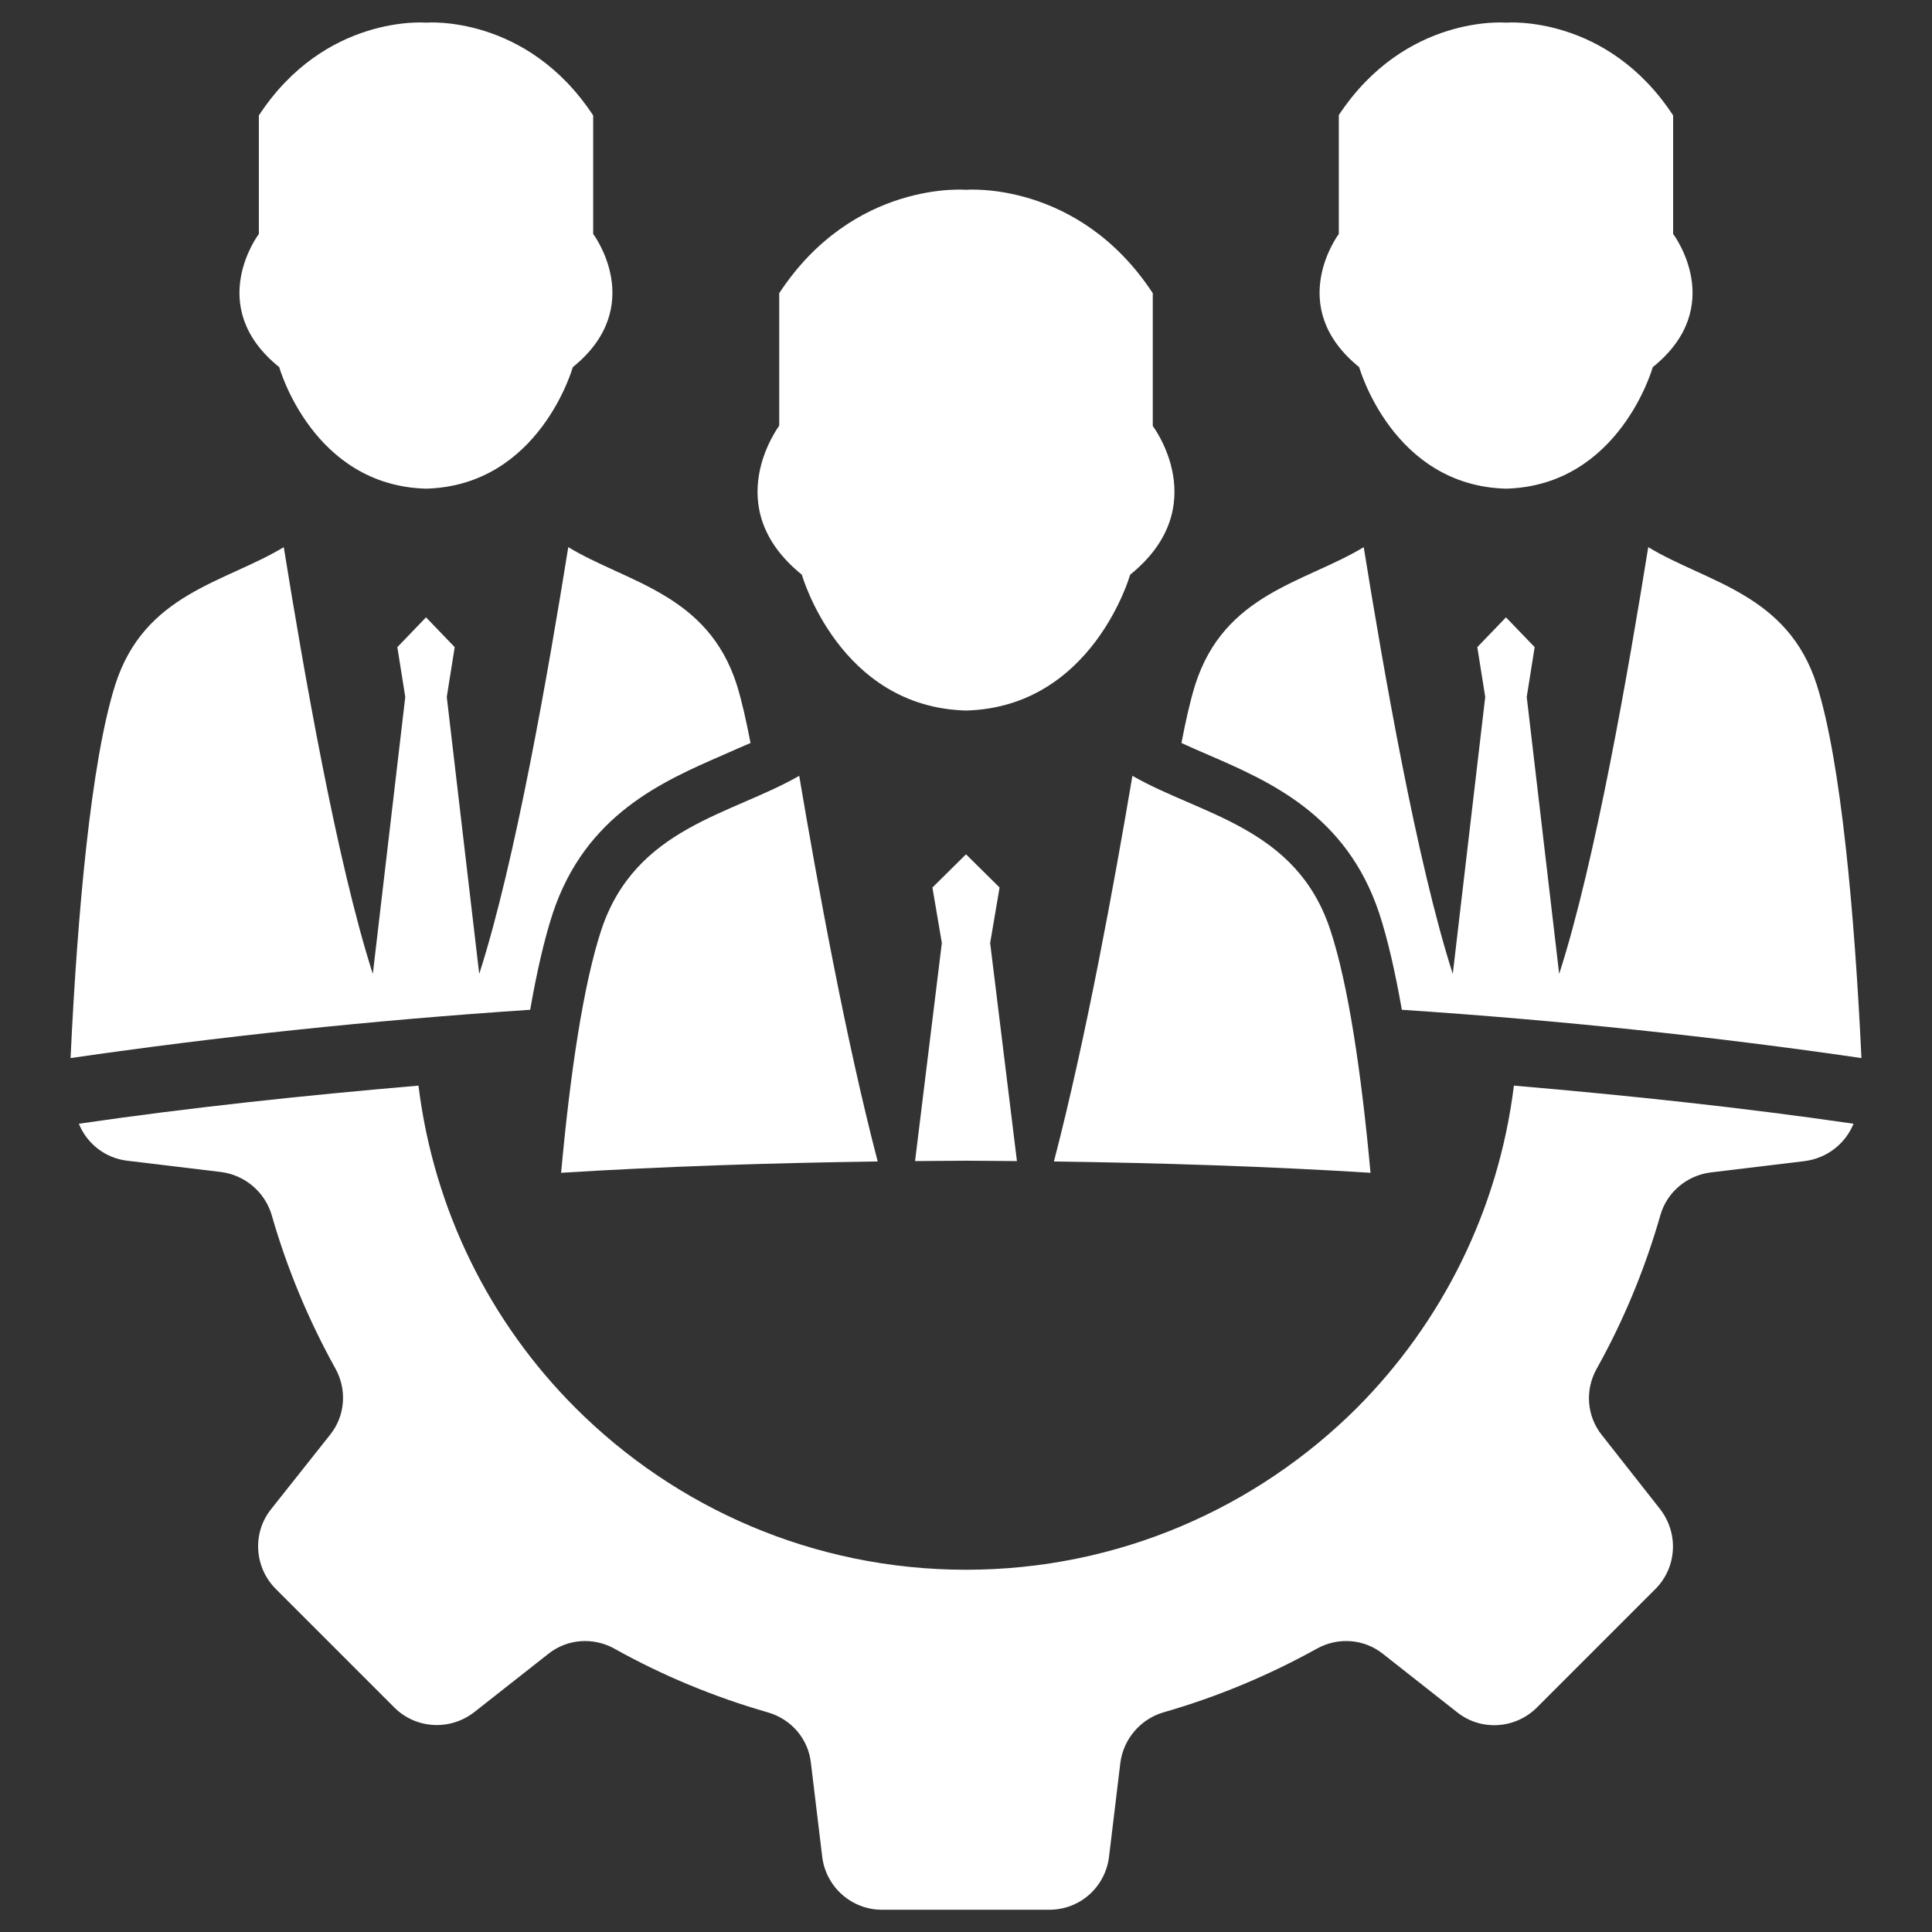
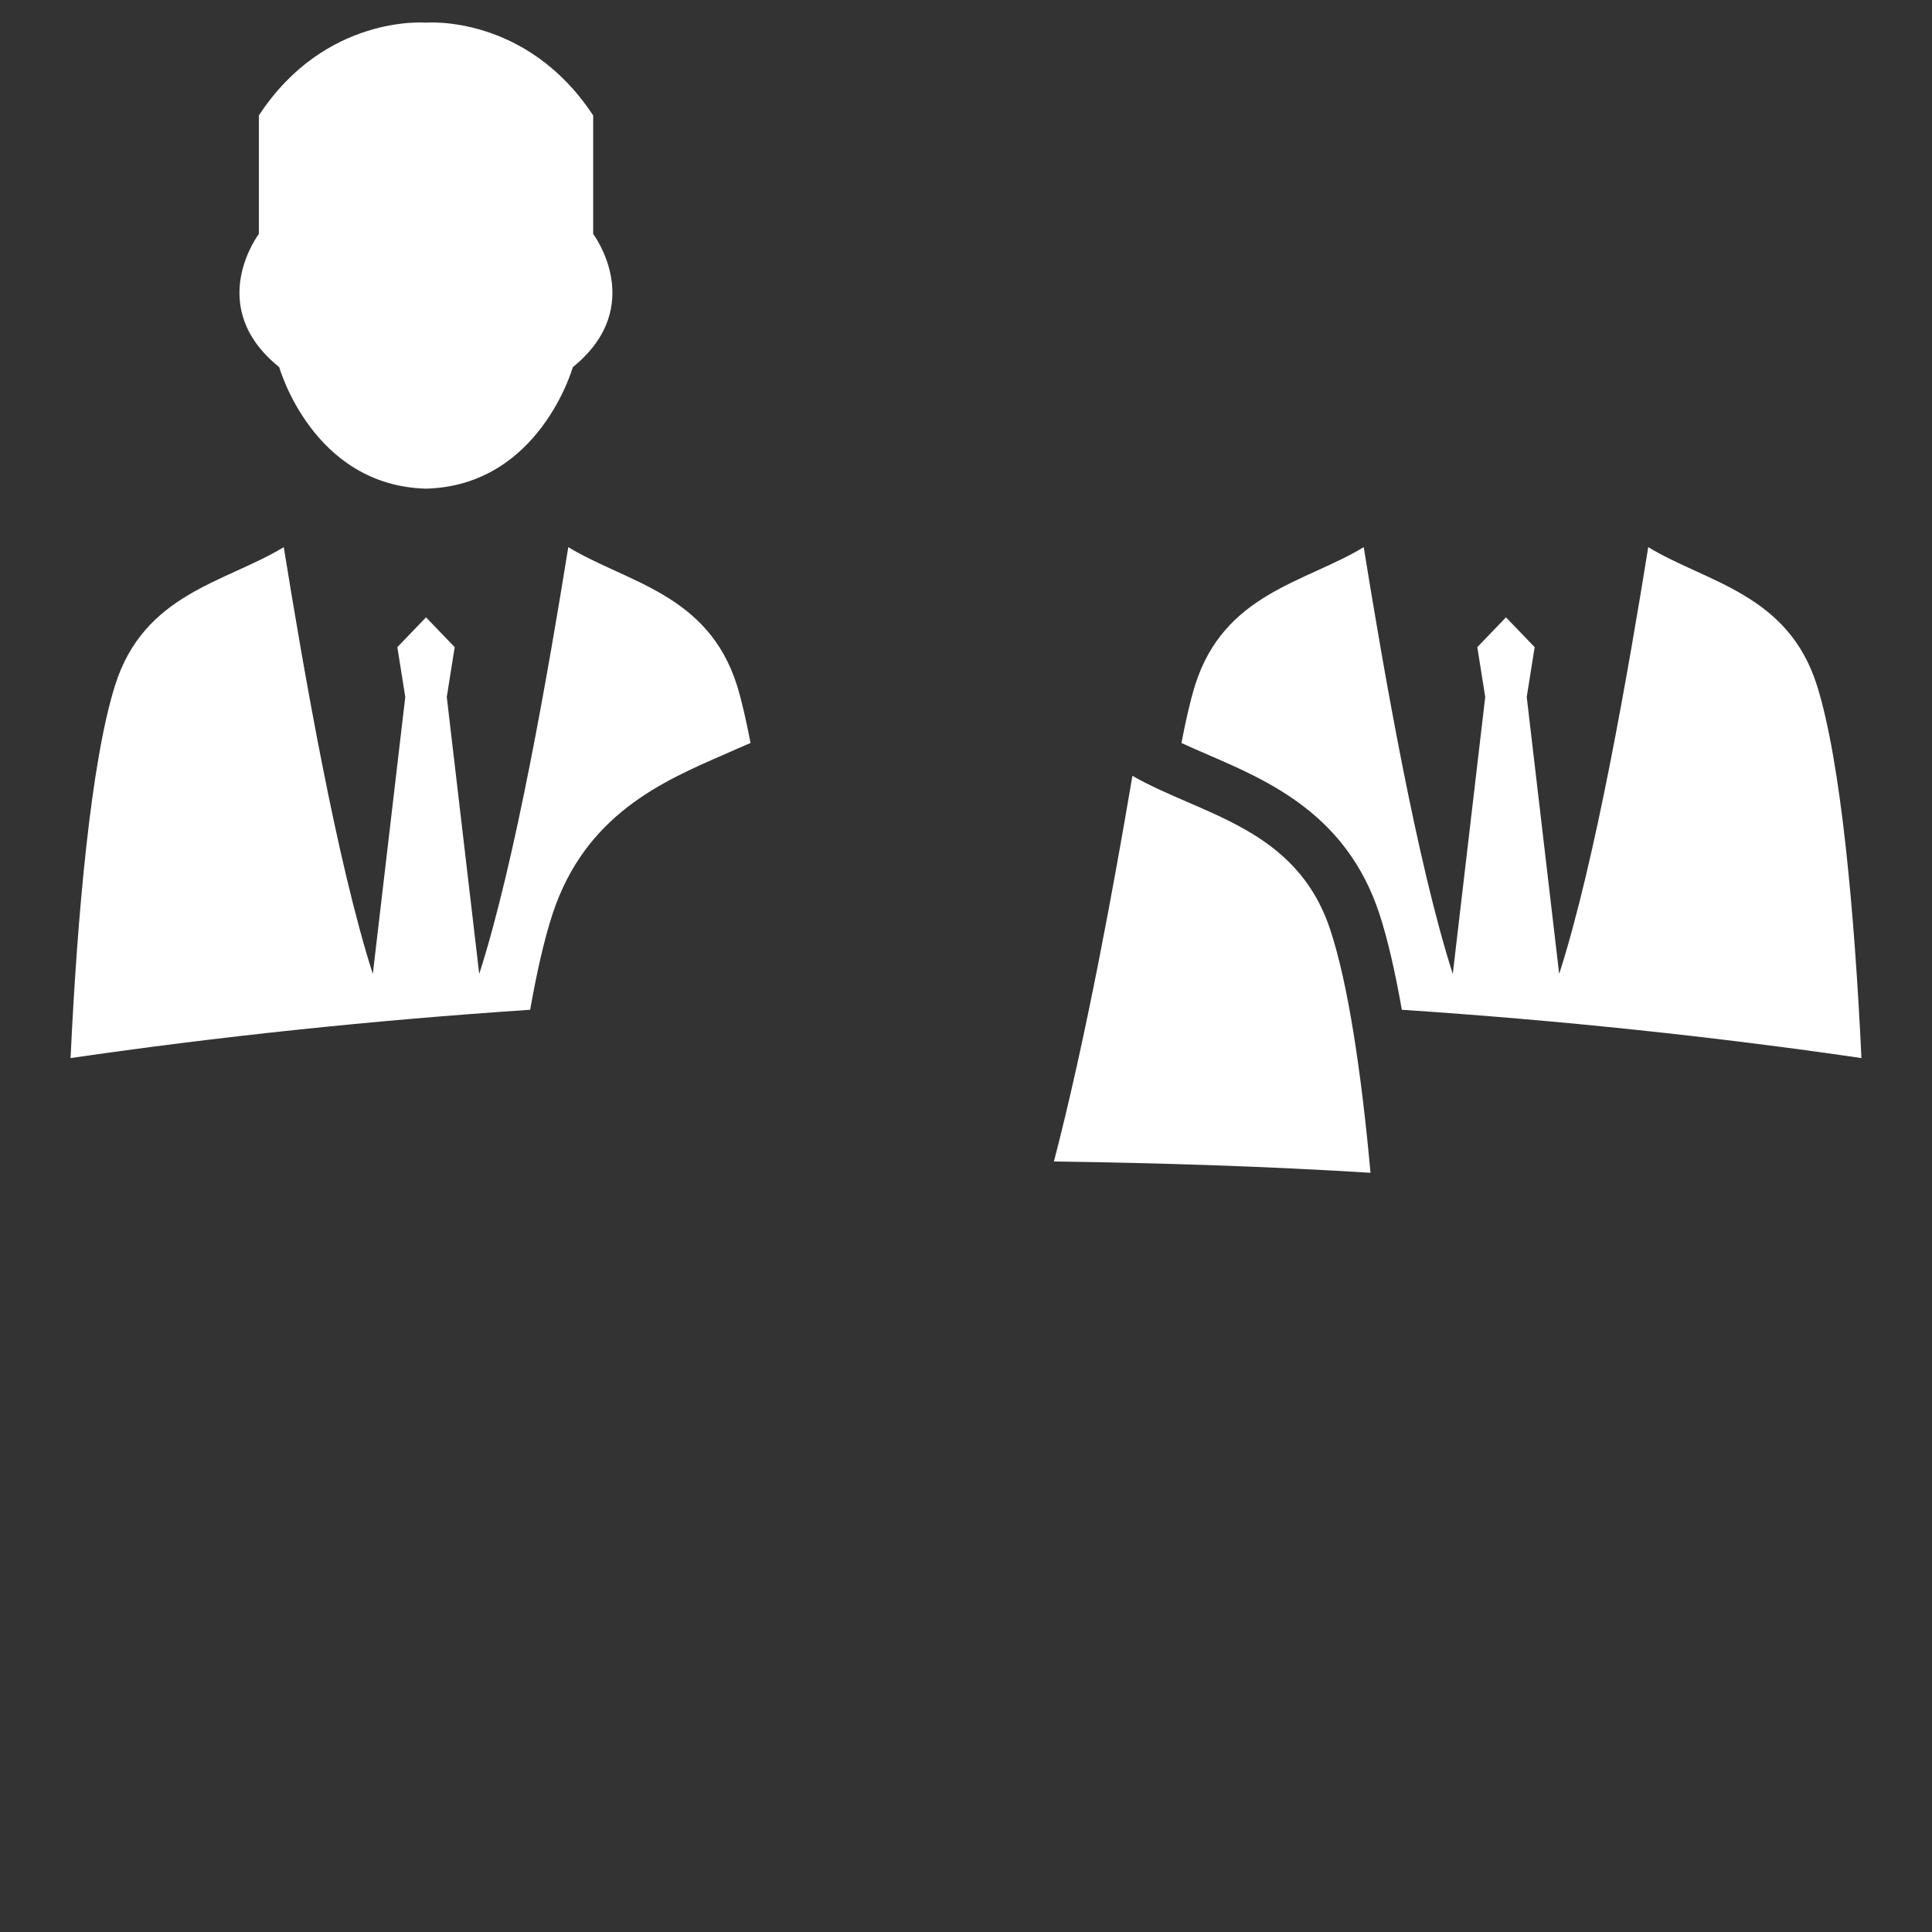
<svg xmlns="http://www.w3.org/2000/svg" id="Layer_1" x="0px" y="0px" viewBox="0 0 512 512" style="enable-background:new 0 0 512 512;" xml:space="preserve">
  <rect x="0" y="0" width="512" height="512" fill="#333333" stroke="none" />
  <style type="text/css"> .st0{fill-rule:evenodd;clip-rule:evenodd;fill:#FFFFFF;} .st1{fill-rule:evenodd;clip-rule:evenodd;fill:#FFFFFF;} </style>
  <g>
    <g>
      <path class="st0" d="M74,97.3c0,0,8.8,31.4,38.9,32.2c30.1-0.8,38.9-32.2,38.9-32.2c19.9-16.1,5.4-35.3,5.4-35.3V30.6 C139.5,3.7,112.9,6,112.9,6S86.2,3.7,68.6,30.6V62C68.6,62,54,81.2,74,97.3z" />
-       <path class="st0" d="M360.2,97.3c0,0,8.8,31.4,38.9,32.2c30.1-0.8,38.9-32.2,38.9-32.2C458,81.2,443.4,62,443.4,62V30.6 C425.8,3.7,399.1,6,399.1,6s-26.6-2.3-44.3,24.5V62C354.8,62,340.3,81.2,360.2,97.3z" />
-       <path class="st1" d="M212.5,152.3c0,0,9.9,35.1,43.5,36c33.6-0.9,43.5-36,43.5-36c22.3-18,6-39.4,6-39.4V77.7 c-19.7-30-49.5-27.4-49.5-27.4s-29.8-2.6-49.5,27.4v35.1C206.5,112.9,190.2,134.3,212.5,152.3z" />
      <g>
        <path class="st1" d="M363.2,310.8c-2.4-26.3-5.9-50.1-10.7-64.5c-9-27.1-34.3-30.3-52.4-40.7c-4.8,28.4-12.3,69.6-20.8,102.2 C307.8,308.2,335.8,309.1,363.2,310.8z" />
-         <path class="st1" d="M242.5,307.7c4.5,0,9-0.1,13.5-0.1s9,0.1,13.5,0.1l-7.1-57.8l2.5-14.7l-8.9-8.8l-8.9,8.8l2.5,14.7 L242.5,307.7z" />
-         <path class="st1" d="M232.6,307.8c-8.5-32.5-16-73.8-20.8-102.2c-18.1,10.4-43.3,13.6-52.4,40.7c-4.8,14.5-8.3,38.2-10.7,64.5 C176.2,309.1,204.2,308.2,232.6,307.8z" />
      </g>
      <path class="st0" d="M140.5,267.6c1.7-9.7,3.7-18.6,6-25.6c8.7-26.1,29-34.9,45.3-42c2.4-1.1,4.8-2.1,7.1-3.1 c-1.1-5.7-2.3-11.1-3.6-15.3c-7.7-24.3-29.2-27.2-44.7-36.6c-5.2,32.3-14,83.3-23.6,113.1l-8.6-73.4l2.1-13.2l-7.6-7.9l-7.6,7.9 l2.1,13.2l-8.6,73.4c-9.6-29.9-18.4-80.9-23.6-113.1c-15.5,9.4-37,12.2-44.7,36.6c-6.4,20.3-10,60.6-11.8,98.8 C57.9,274.7,98.6,270.4,140.5,267.6z" />
      <path class="st0" d="M365.5,242c2.3,7,4.3,15.9,6,25.6c42,2.8,82.7,7.1,121.8,12.8c-1.8-38.2-5.4-78.5-11.8-98.8 c-7.7-24.3-29.2-27.2-44.7-36.6c-5.2,32.3-14,83.3-23.6,113.1l-8.6-73.4l2.1-13.2l-7.6-7.9l-7.6,7.9l2.1,13.2l-8.6,73.4 c-9.6-29.9-18.4-80.9-23.6-113.1c-15.5,9.4-37,12.2-44.7,36.6c-1.3,4.2-2.5,9.5-3.6,15.3c2.2,1,4.6,2.1,7,3.1 C336.5,207.1,356.8,215.9,365.5,242z" />
    </g>
    <g>
-       <path class="st1" d="M491.2,297.8c-29.5-4.3-59.7-7.5-90-10.1c-4.1,33.2-19.2,62.9-41.6,85.4C333,399.6,296.4,416,256,416 c-40.4,0-77-16.4-103.5-42.9c-22.5-22.5-37.5-52.2-41.6-85.4c-30.3,2.6-60.5,5.8-90,10.1l0,0c2.1,5.2,6.9,9.1,12.8,9.8l24.9,3 c6.3,0.8,11.6,5.3,13.4,11.4c4.1,14.3,9.8,27.9,16.9,40.7c3.1,5.6,2.6,12.5-1.4,17.5L71.8,400c-5,6.3-4.4,15.4,1.3,21.1l31.4,31.4 c5.7,5.7,14.7,6.2,21.1,1.3l19.7-15.5c5-4,11.9-4.5,17.5-1.4c12.7,7.1,26.4,12.8,40.7,16.9c6.2,1.8,10.7,7,11.4,13.4l3,24.9 c1,8,7.8,14,15.8,14h44.4c8.1,0,14.8-6,15.8-14l3-24.9c0.8-6.3,5.3-11.6,11.4-13.4c14.3-4.1,27.9-9.8,40.7-16.9 c5.6-3.1,12.5-2.6,17.5,1.4l19.7,15.5c6.3,5,15.4,4.4,21.1-1.3l31.4-31.4c5.7-5.7,6.2-14.7,1.3-21.1l-15.5-19.7 c-4-5-4.5-11.9-1.4-17.5c7.1-12.7,12.8-26.4,16.9-40.7c1.7-6.1,7-10.6,13.4-11.4l24.9-3C484.3,306.9,489.1,303,491.2,297.8 L491.2,297.8z" />
-     </g>
+       </g>
  </g>
</svg>